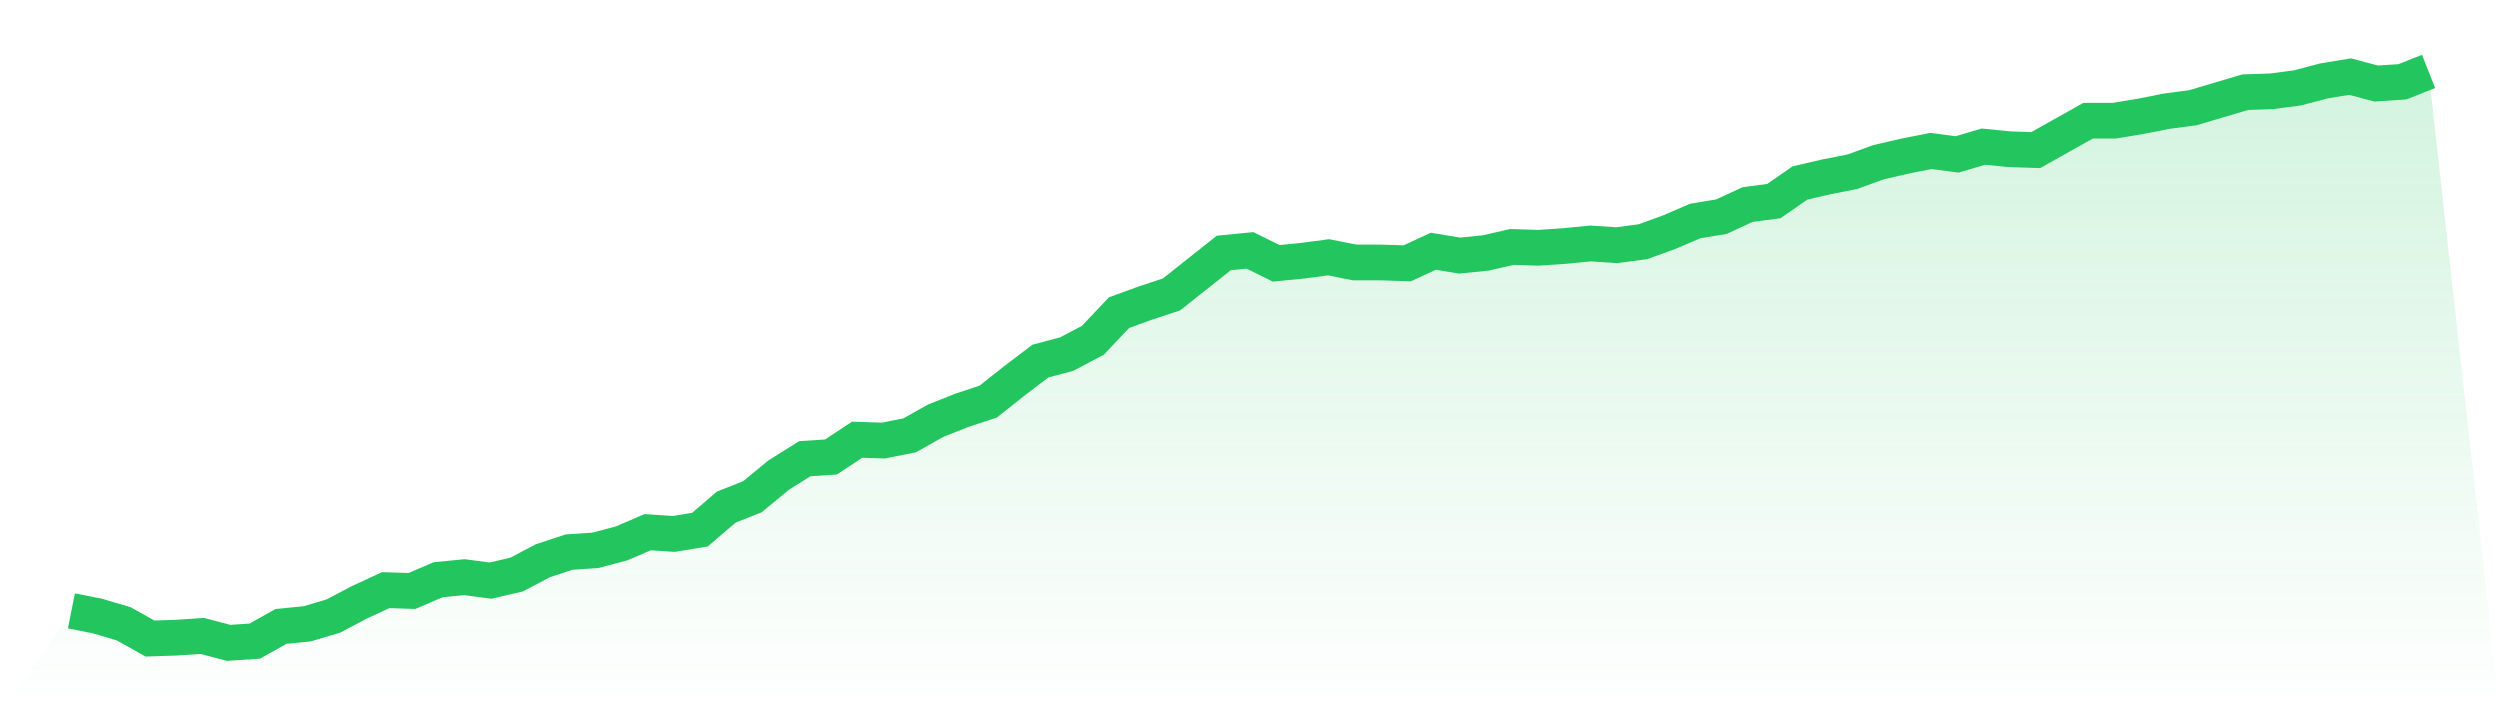
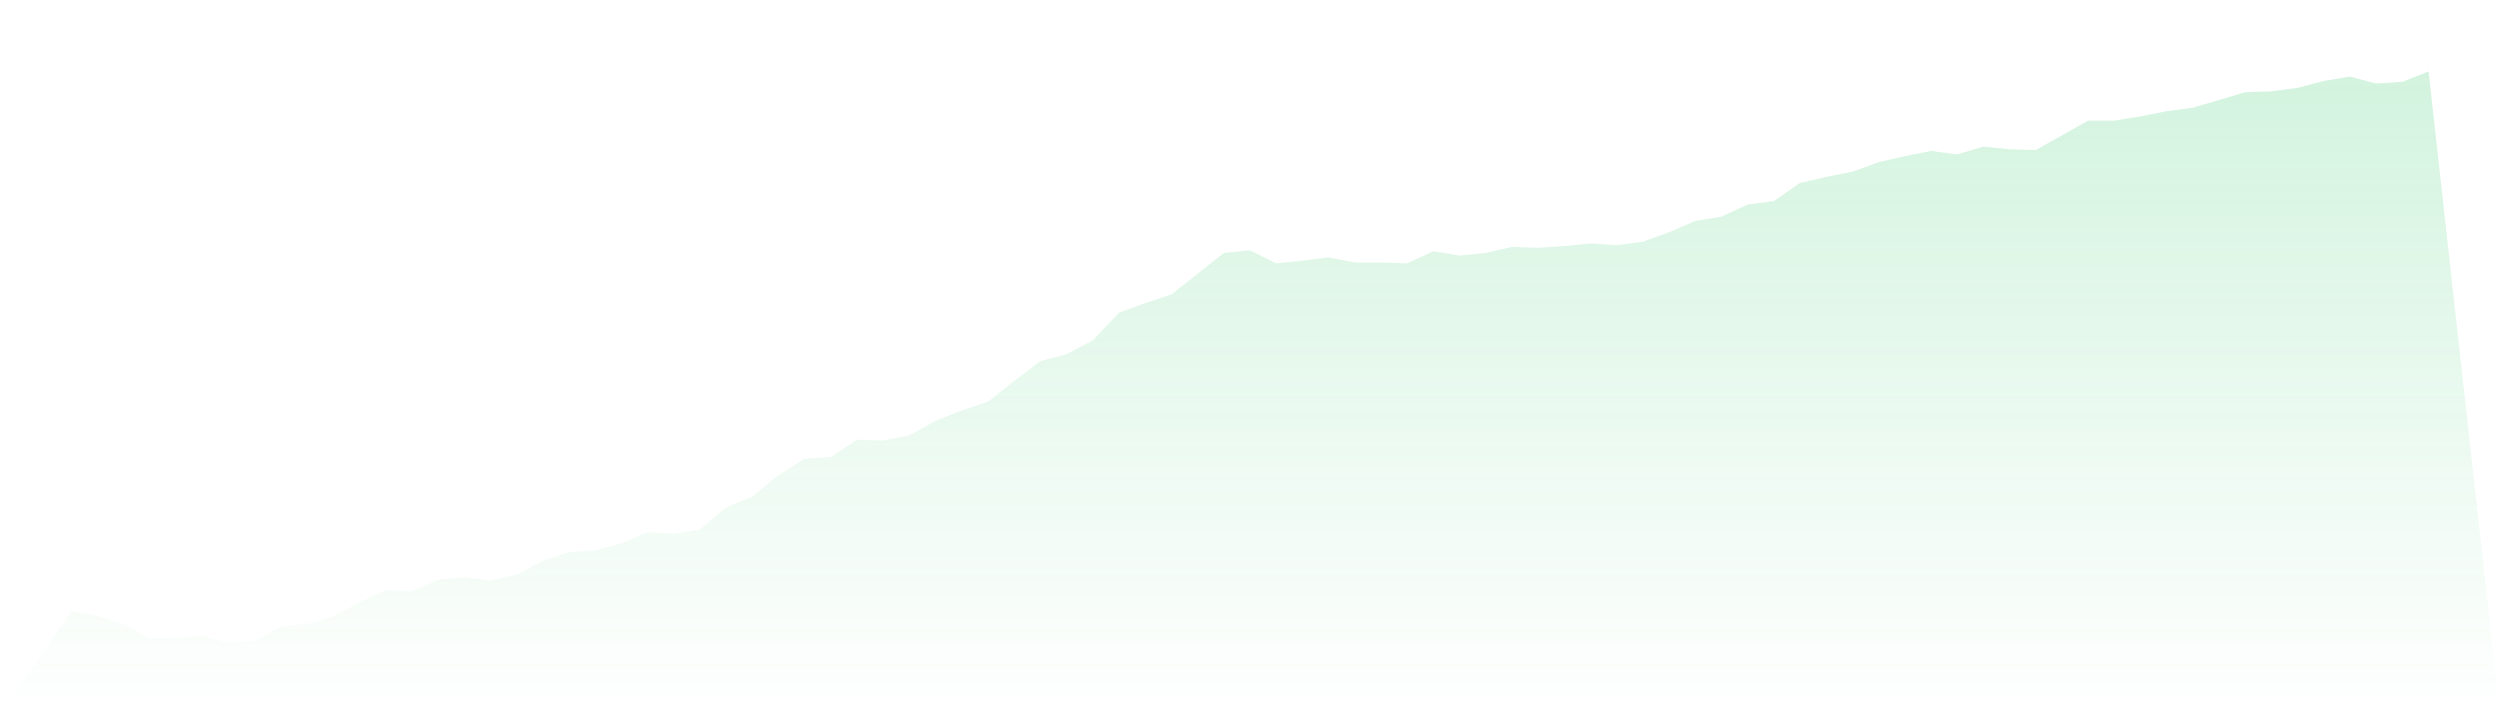
<svg xmlns="http://www.w3.org/2000/svg" viewBox="0 0 140 40">
  <defs>
    <linearGradient id="gradient" x1="0" x2="0" y1="0" y2="1">
      <stop offset="0%" stop-color="#22c55e" stop-opacity="0.2" />
      <stop offset="100%" stop-color="#22c55e" stop-opacity="0" />
    </linearGradient>
  </defs>
  <path d="M4,34.209 L4,34.209 L5.467,34.499 L6.933,34.935 L8.4,35.758 L9.867,35.71 L11.333,35.613 L12.8,36 L14.267,35.903 L15.733,35.08 L17.2,34.935 L18.667,34.499 L20.133,33.725 L21.6,33.047 L23.067,33.095 L24.533,32.466 L26,32.321 L27.467,32.514 L28.933,32.175 L30.4,31.401 L31.867,30.917 L33.333,30.82 L34.8,30.433 L36.267,29.803 L37.733,29.9 L39.2,29.658 L40.667,28.399 L42.133,27.818 L43.6,26.608 L45.067,25.688 L46.533,25.592 L48,24.623 L49.467,24.672 L50.933,24.381 L52.4,23.558 L53.867,22.977 L55.333,22.493 L56.8,21.331 L58.267,20.218 L59.733,19.831 L61.2,19.056 L62.667,17.507 L64.133,16.974 L65.6,16.49 L67.067,15.328 L68.533,14.166 L70,14.021 L71.467,14.747 L72.933,14.602 L74.4,14.408 L75.867,14.699 L77.333,14.699 L78.8,14.747 L80.267,14.07 L81.733,14.312 L83.2,14.166 L84.667,13.828 L86.133,13.876 L87.6,13.779 L89.067,13.634 L90.533,13.731 L92,13.537 L93.467,13.005 L94.933,12.375 L96.4,12.133 L97.867,11.455 L99.333,11.262 L100.8,10.245 L102.267,9.906 L103.733,9.616 L105.2,9.083 L106.667,8.744 L108.133,8.454 L109.6,8.648 L111.067,8.212 L112.533,8.357 L114,8.405 L115.467,7.582 L116.933,6.759 L118.4,6.759 L119.867,6.517 L121.333,6.227 L122.8,6.033 L124.267,5.598 L125.733,5.162 L127.2,5.113 L128.667,4.92 L130.133,4.533 L131.6,4.29 L133.067,4.678 L134.533,4.581 L136,4 L140,40 L0,40 z" fill="url(#gradient)" />
-   <path d="M4,34.209 L4,34.209 L5.467,34.499 L6.933,34.935 L8.4,35.758 L9.867,35.71 L11.333,35.613 L12.8,36 L14.267,35.903 L15.733,35.08 L17.2,34.935 L18.667,34.499 L20.133,33.725 L21.6,33.047 L23.067,33.095 L24.533,32.466 L26,32.321 L27.467,32.514 L28.933,32.175 L30.4,31.401 L31.867,30.917 L33.333,30.82 L34.8,30.433 L36.267,29.803 L37.733,29.9 L39.2,29.658 L40.667,28.399 L42.133,27.818 L43.6,26.608 L45.067,25.688 L46.533,25.592 L48,24.623 L49.467,24.672 L50.933,24.381 L52.4,23.558 L53.867,22.977 L55.333,22.493 L56.8,21.331 L58.267,20.218 L59.733,19.831 L61.2,19.056 L62.667,17.507 L64.133,16.974 L65.6,16.49 L67.067,15.328 L68.533,14.166 L70,14.021 L71.467,14.747 L72.933,14.602 L74.4,14.408 L75.867,14.699 L77.333,14.699 L78.8,14.747 L80.267,14.07 L81.733,14.312 L83.2,14.166 L84.667,13.828 L86.133,13.876 L87.6,13.779 L89.067,13.634 L90.533,13.731 L92,13.537 L93.467,13.005 L94.933,12.375 L96.4,12.133 L97.867,11.455 L99.333,11.262 L100.8,10.245 L102.267,9.906 L103.733,9.616 L105.2,9.083 L106.667,8.744 L108.133,8.454 L109.6,8.648 L111.067,8.212 L112.533,8.357 L114,8.405 L115.467,7.582 L116.933,6.759 L118.4,6.759 L119.867,6.517 L121.333,6.227 L122.8,6.033 L124.267,5.598 L125.733,5.162 L127.2,5.113 L128.667,4.92 L130.133,4.533 L131.6,4.29 L133.067,4.678 L134.533,4.581 L136,4" fill="none" stroke="#22c55e" stroke-width="2" />
</svg>